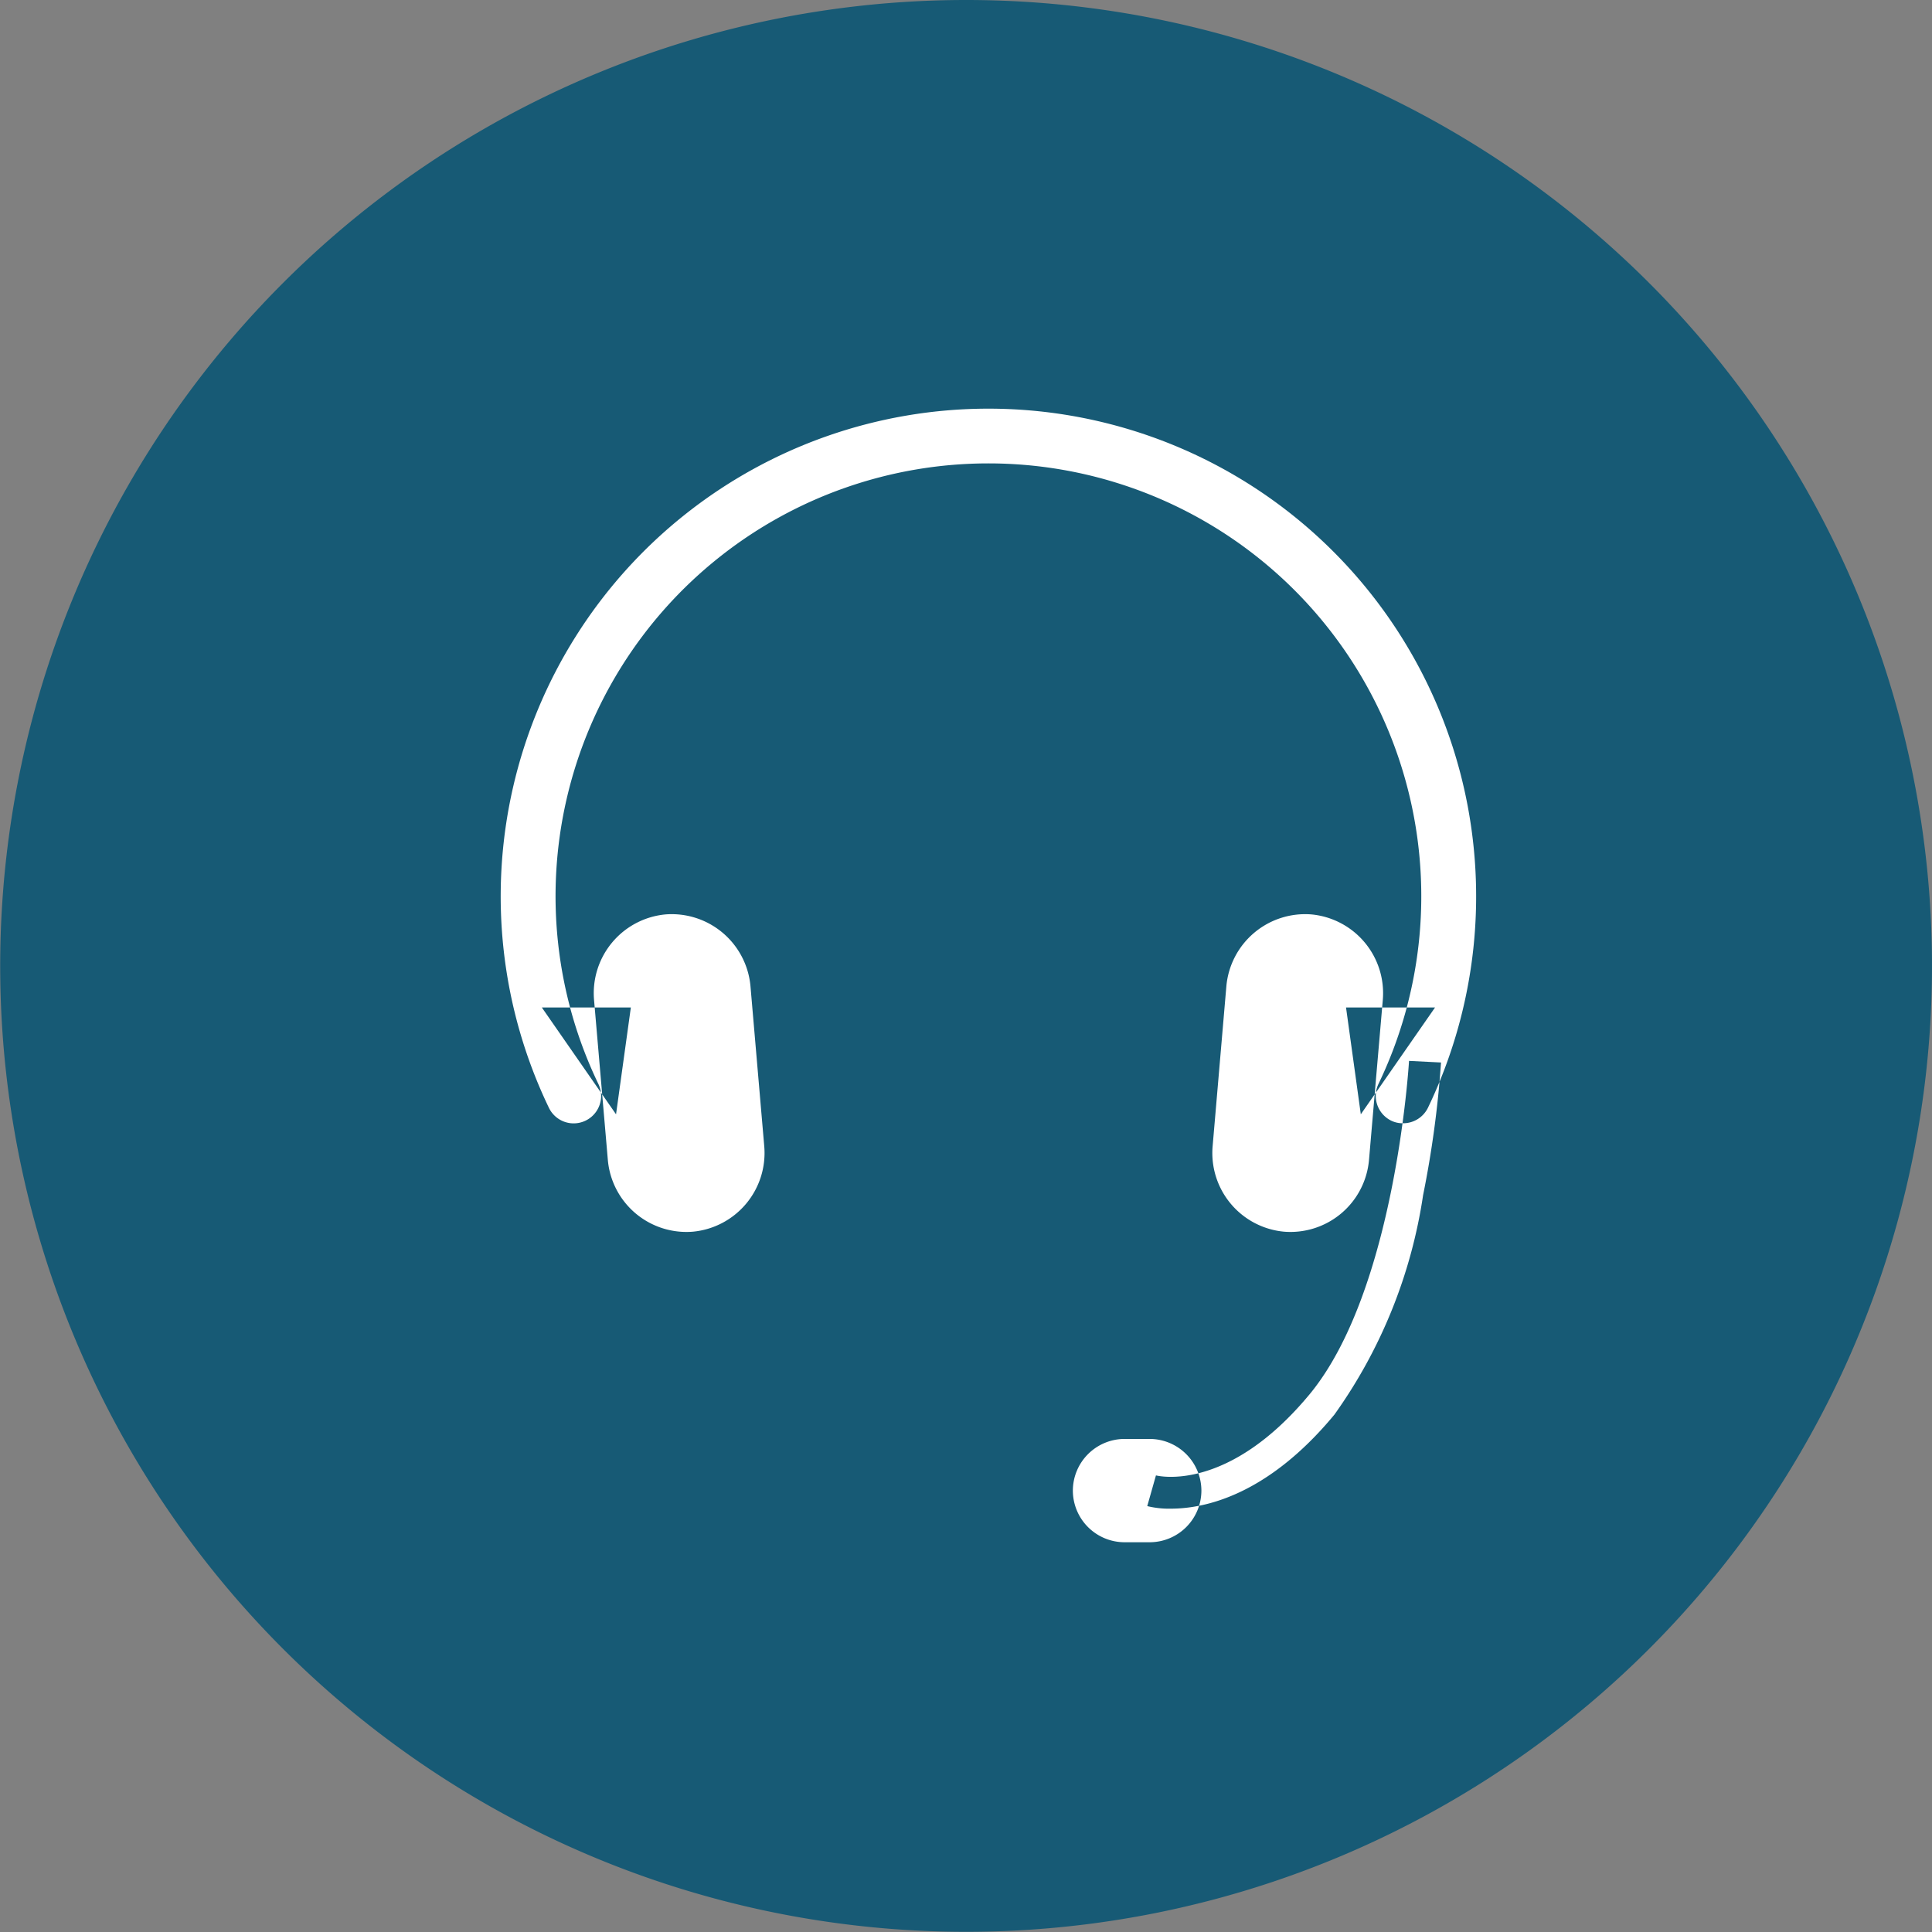
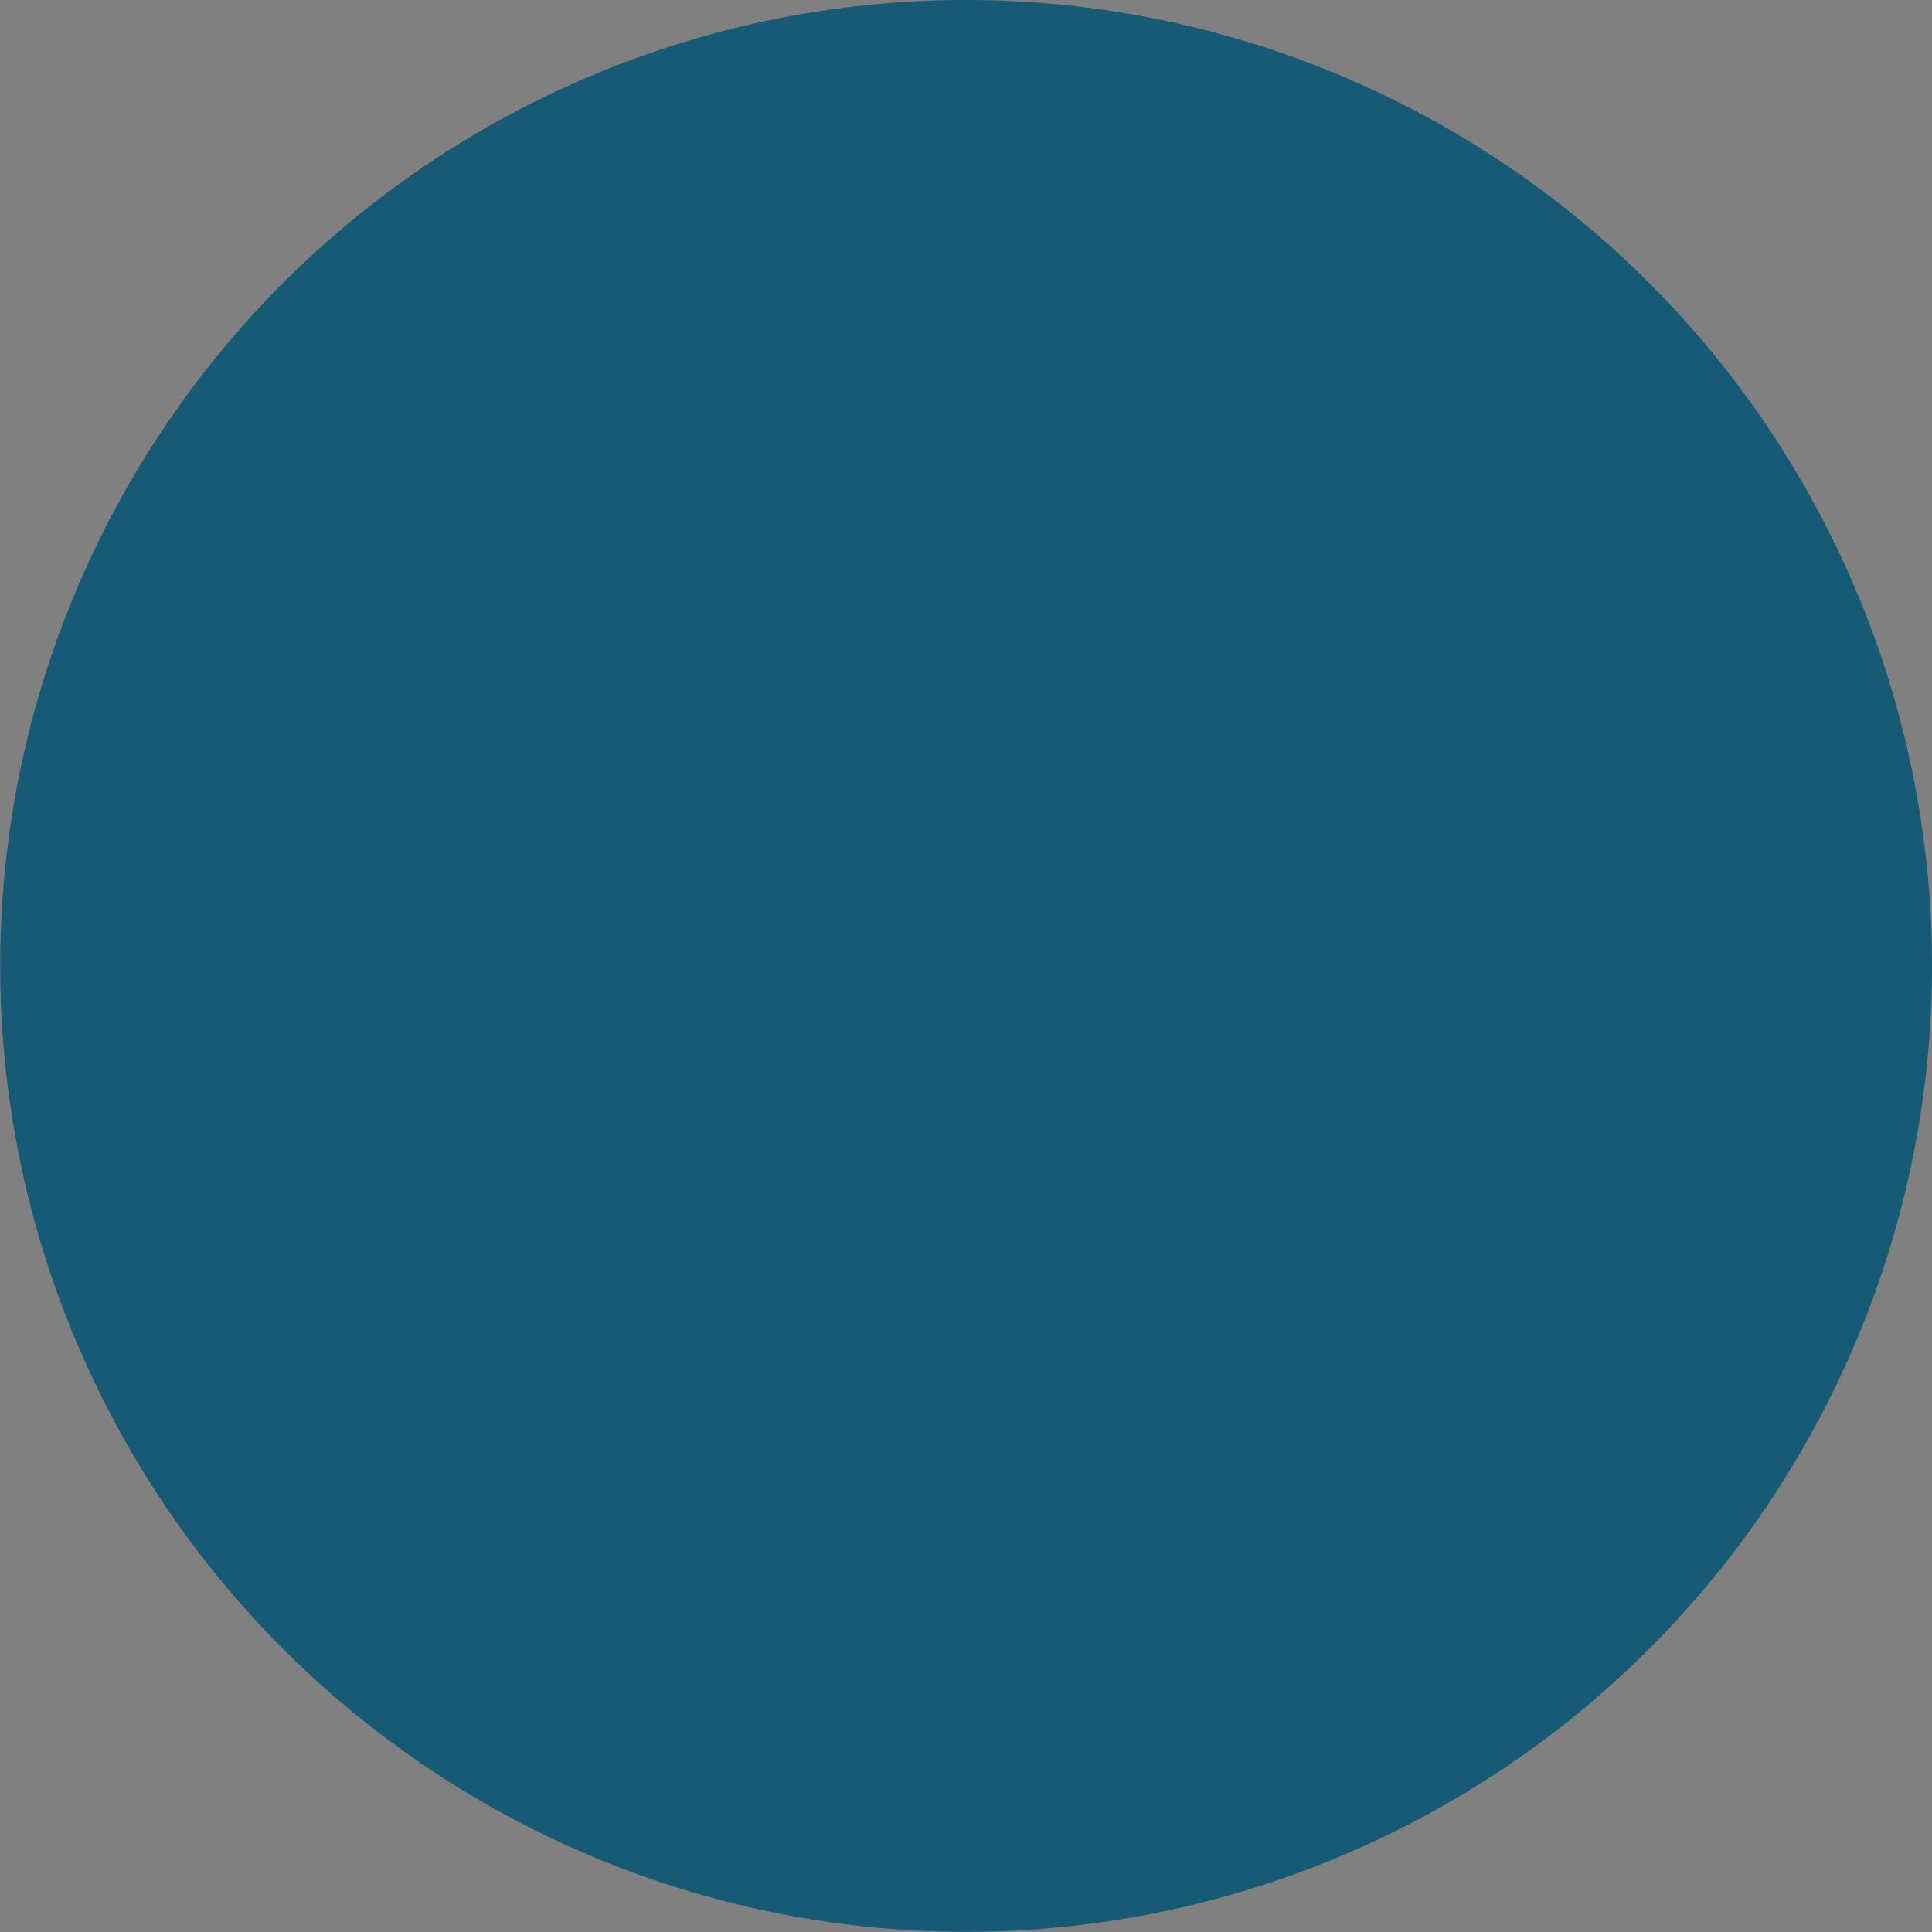
<svg xmlns="http://www.w3.org/2000/svg" height="60.41" viewBox="0 0 60.406 60.41" width="60.406">
  <rect x="0" y="0" width="60.406" height="60.41" fill="#808080" stroke="none" />
  <g fill-rule="evenodd" transform="translate(-234.594 -1819)">
    <path d="m264.8 1819a30.2 30.2 0 1 1 -30.2 30.2 30.2 30.2 0 0 1 30.2-30.2z" fill="#175a75" />
-     <path d="m278.466 1854.12a.819.819 0 0 1 -.372-.08.863.863 0 0 1 -.4-1.15 13.534 13.534 0 1 0 -24.392 0 .858.858 0 1 1 -1.544.75 15.249 15.249 0 1 1 27.48 0 .864.864 0 0 1 -.772.48zm-3.725 3.39a2.47 2.47 0 0 1 -2.234-2.66l.431-5.02a2.474 2.474 0 0 1 2.657-2.24 2.473 2.473 0 0 1 2.234 2.67l-.432 5.01a2.466 2.466 0 0 1 -2.656 2.24zm1.938-7.01h2.783l-2.321 3.34zm-20.423 7.01a2.471 2.471 0 0 0 2.234-2.66l-.432-5.02a2.473 2.473 0 0 0 -2.656-2.24 2.474 2.474 0 0 0 -2.235 2.67l.432 5.01a2.467 2.467 0 0 0 2.657 2.24zm-1.938-7.01h-2.783l2.32 3.34zm16.878 15.67a2.855 2.855 0 0 1 -.732-.08l.272-.96c.086.02 2.255.54 4.807-2.54 2.682-3.25 3.1-10.35 3.106-10.42l1 .05a32.015 32.015 0 0 1 -.561 4.15 15.789 15.789 0 0 1 -2.773 6.86c-2.109 2.55-4.089 2.94-5.115 2.94zm-.649 1.05h-.8a1.618 1.618 0 0 1 -1.609-1.61 1.62 1.62 0 0 1 1.609-1.62h.8a1.621 1.621 0 0 1 1.61 1.62 1.619 1.619 0 0 1 -1.61 1.61z" fill="#fff" />
  </g>
</svg>